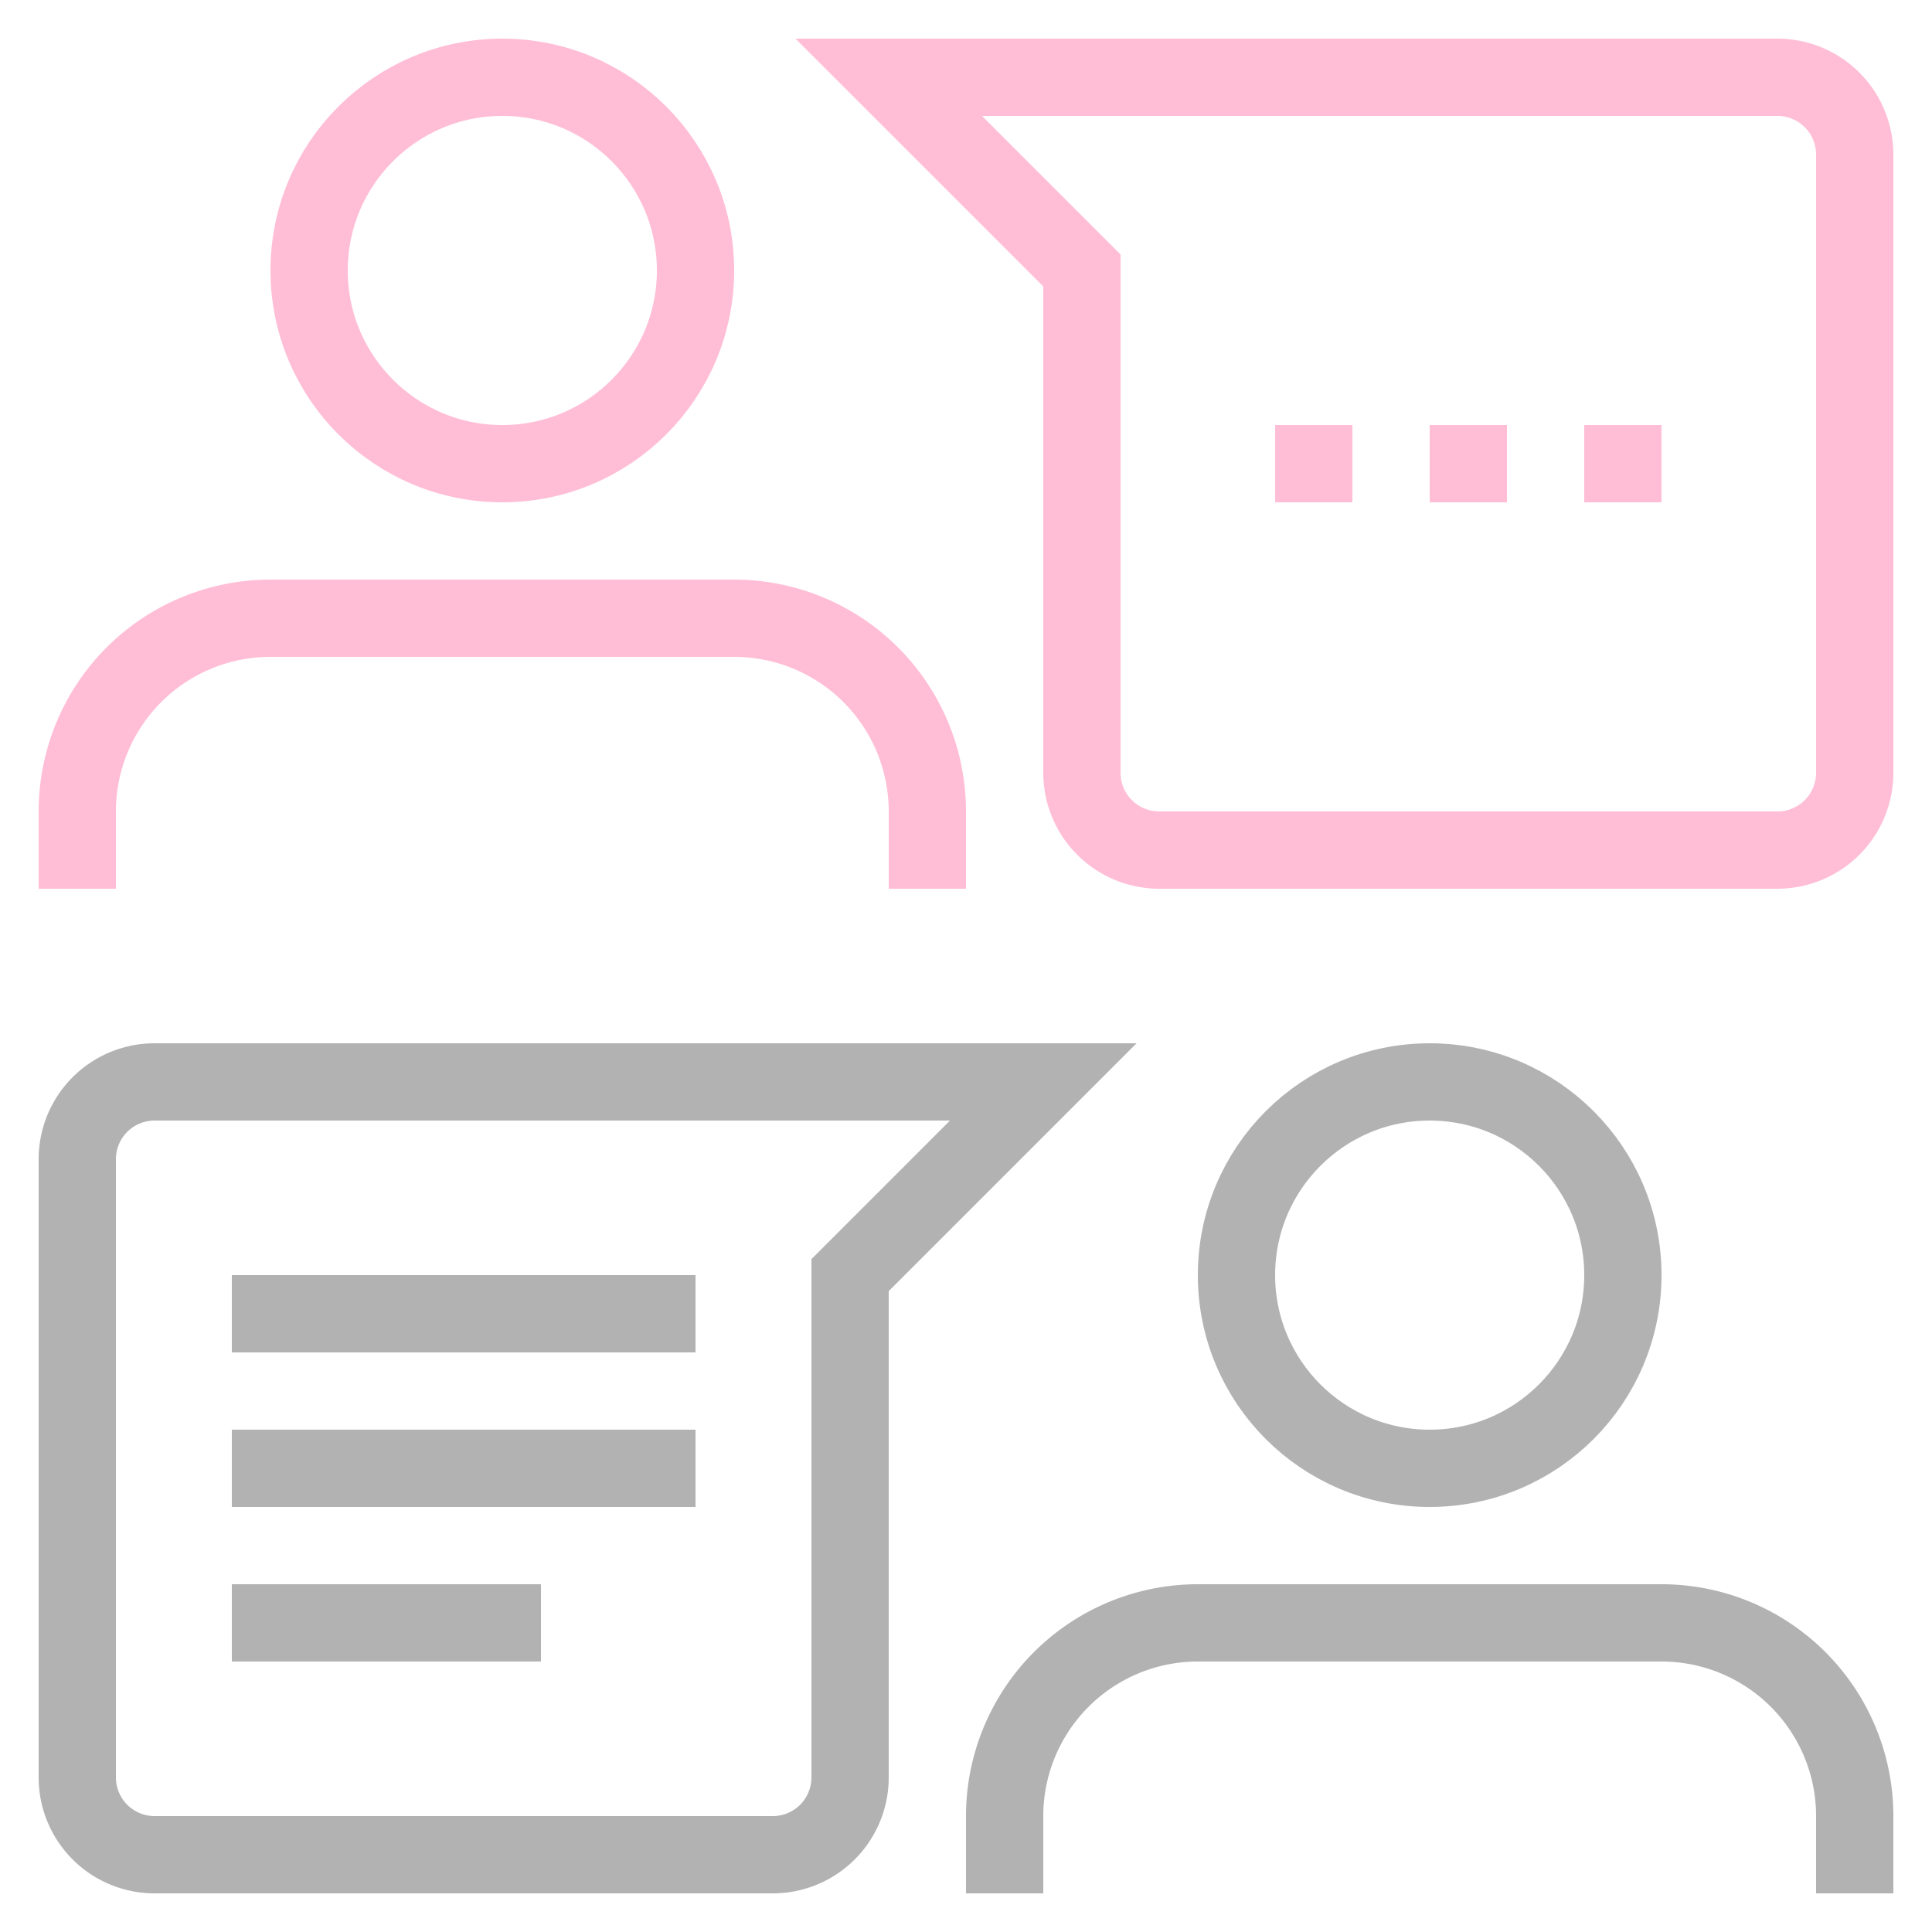
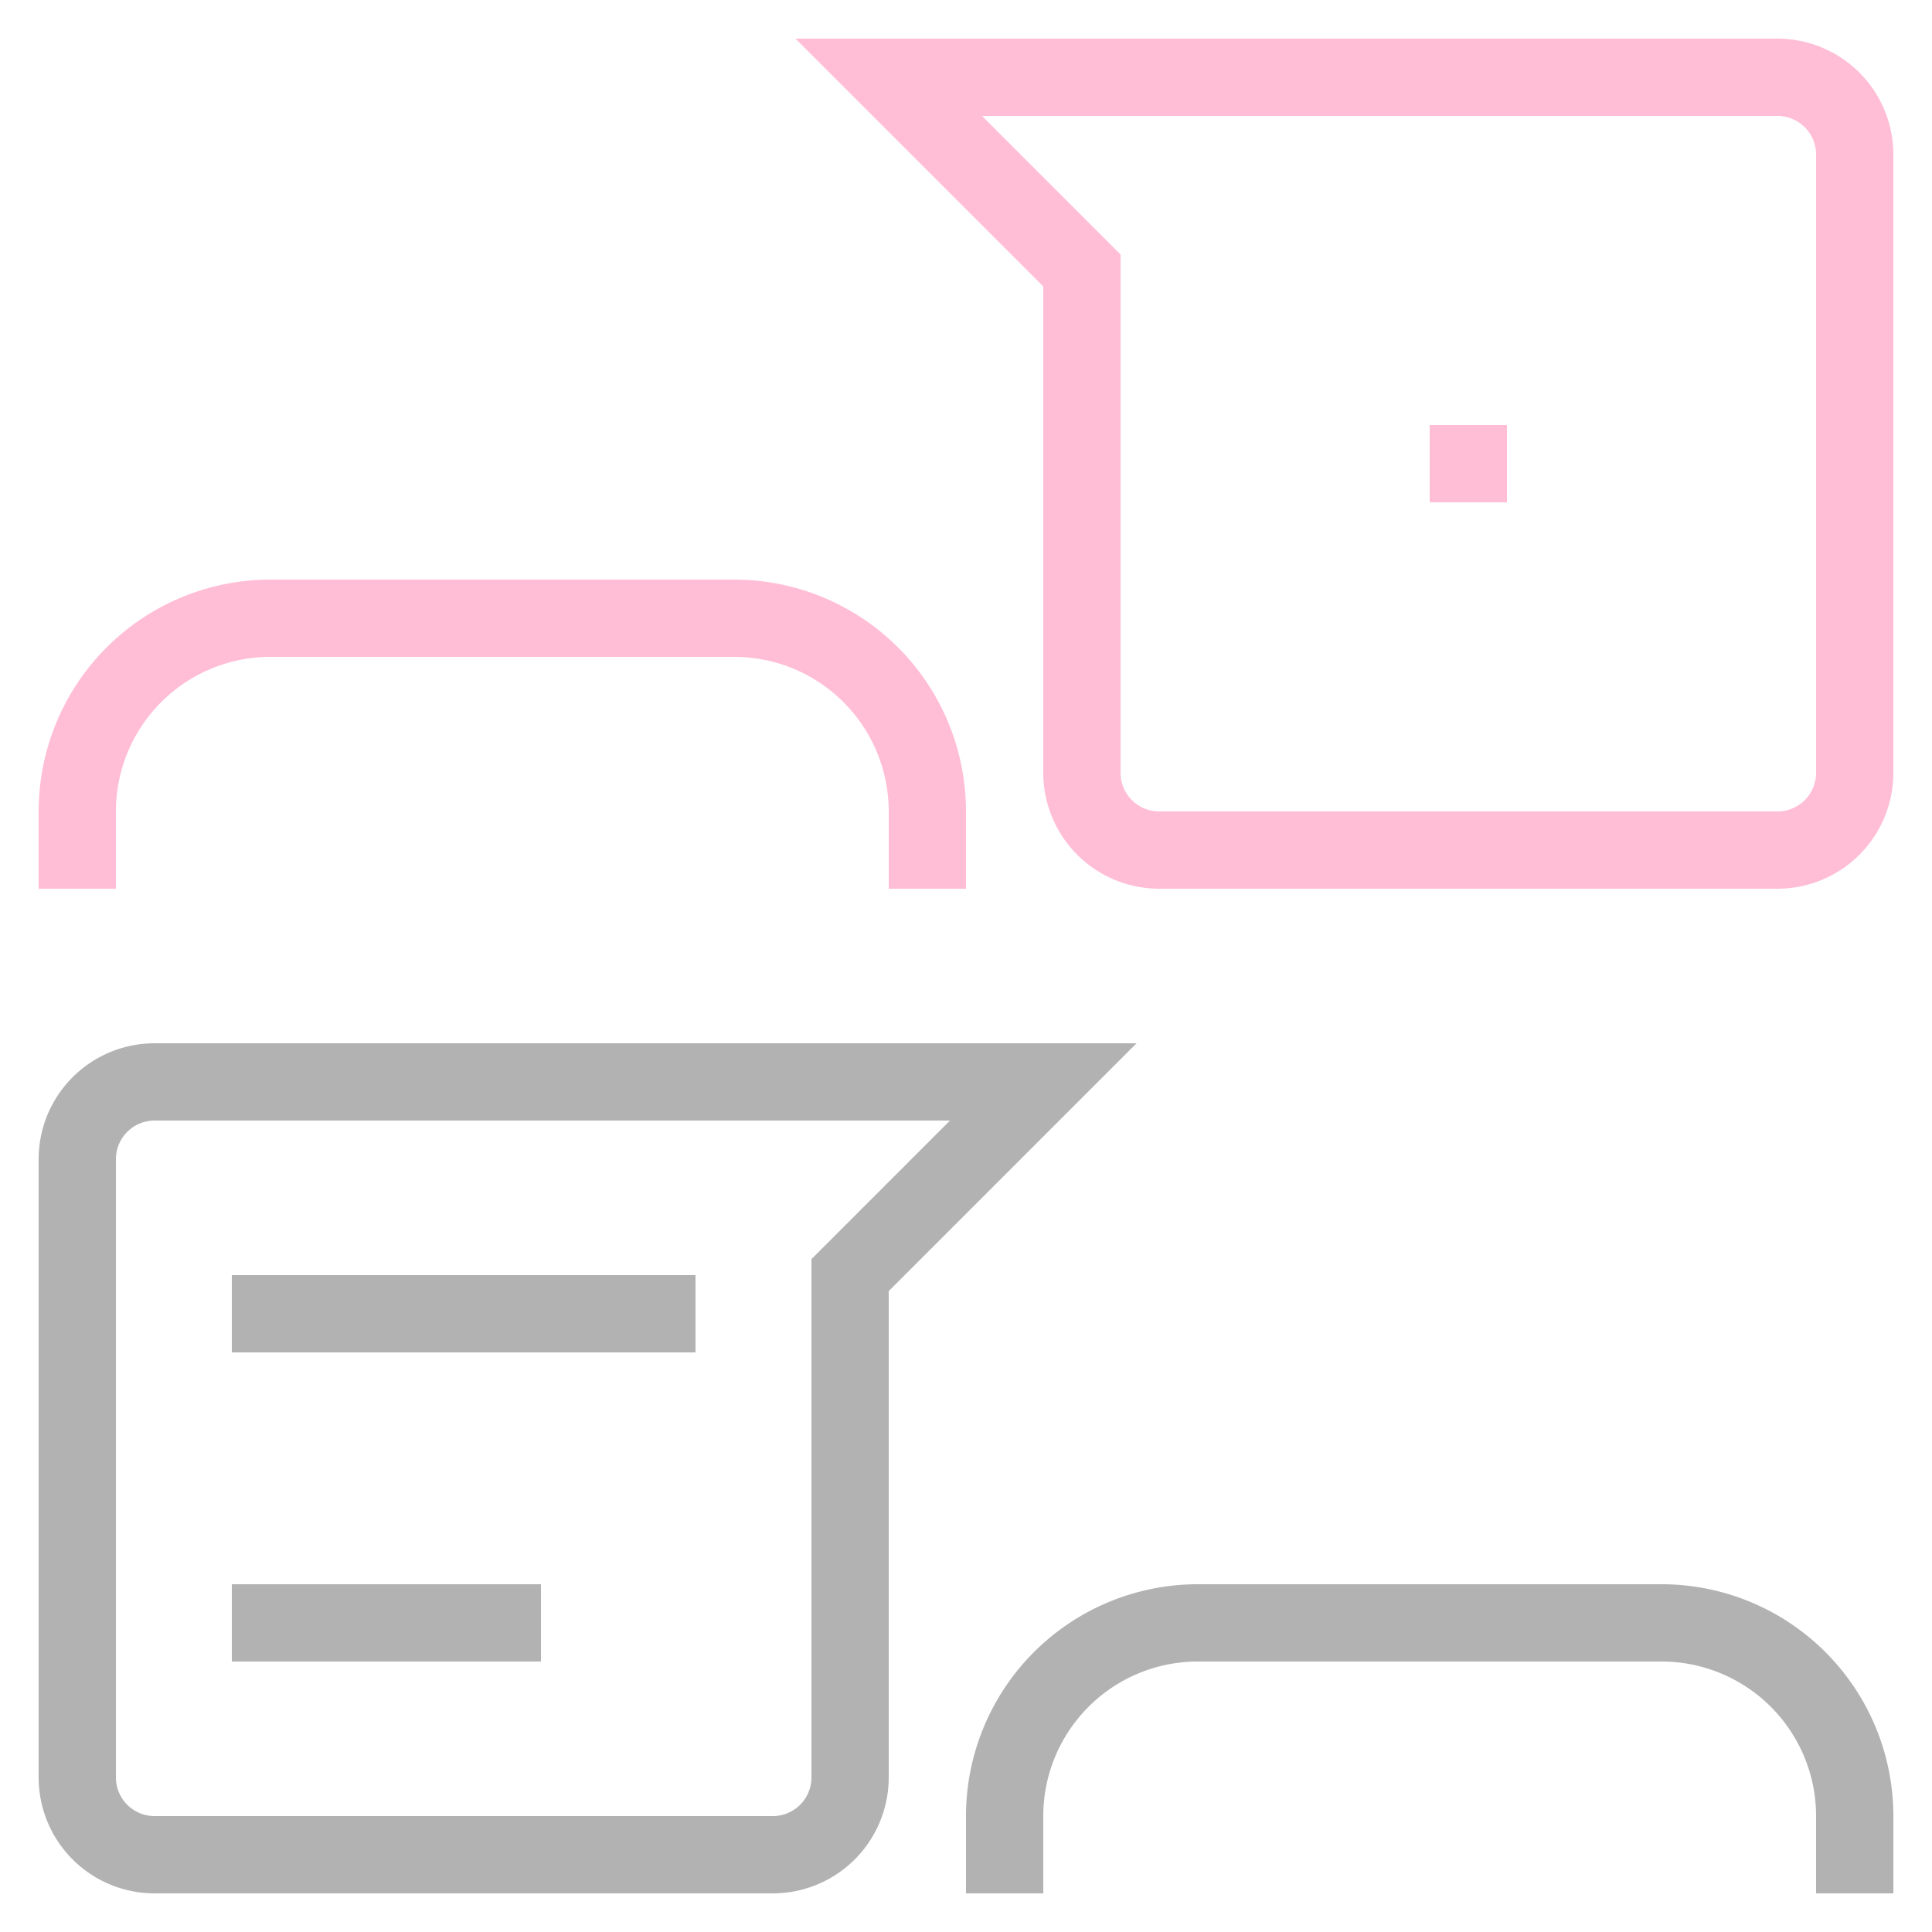
<svg xmlns="http://www.w3.org/2000/svg" preserveAspectRatio="xMinYMid" width="50" height="50" viewBox="0 0 50 50">
  <g transform="translate(-245 -4442)">
    <rect width="50" height="50" transform="translate(245 4442)" fill="none" />
    <g transform="translate(33 59.555)">
      <g transform="translate(1 23.445)">
        <g transform="translate(96 4148)">
          <path d="M138,213l5,5v13a2,2,0,0,0,2,2h16a2,2,0,0,0,2-2V215a2,2,0,0,0-2-2Z" fill="none" stroke="#ffbed6" stroke-miterlimit="10" stroke-width="2" />
-           <line x2="2" transform="translate(148 223)" fill="none" stroke="#ffbed6" stroke-miterlimit="10" stroke-width="2" />
          <line x2="2" transform="translate(152 223)" fill="none" stroke="#ffbed6" stroke-miterlimit="10" stroke-width="2" />
-           <line x2="2" transform="translate(156 223)" fill="none" stroke="#ffbed6" stroke-miterlimit="10" stroke-width="2" />
          <path d="M139,234v-2a5,5,0,0,0-5-5H122a5,5,0,0,0-5,5v2" fill="none" stroke="#ffbed6" stroke-miterlimit="10" stroke-width="2" />
-           <circle id="楕円形_3" data-name="楕円形 3" cx="5" cy="5" r="5" transform="translate(123 213)" fill="none" stroke="#ffbed6" stroke-miterlimit="10" stroke-width="2" />
          <line x2="12" transform="translate(121 245)" fill="none" stroke="#b2b2b2" stroke-miterlimit="10" stroke-width="2" />
-           <line x2="12" transform="translate(121 249)" fill="none" stroke="#b2b2b2" stroke-miterlimit="10" stroke-width="2" />
          <line x2="8" transform="translate(121 253)" fill="none" stroke="#b2b2b2" stroke-miterlimit="10" stroke-width="2" />
          <path d="M142,239l-5,5v13a2,2,0,0,1-2,2H119a2,2,0,0,1-2-2V241a2,2,0,0,1,2-2Z" fill="none" stroke="#b2b2b2" stroke-miterlimit="10" stroke-width="2" />
          <path d="M163,260v-2a5,5,0,0,0-5-5H146a5,5,0,0,0-5,5v2" fill="none" stroke="#b2b2b2" stroke-miterlimit="10" stroke-width="2" />
-           <circle id="楕円形_4" data-name="楕円形 4" cx="5" cy="5" r="5" transform="translate(147 239)" fill="none" stroke="#b2b2b2" stroke-miterlimit="10" stroke-width="2" />
        </g>
      </g>
    </g>
  </g>
</svg>